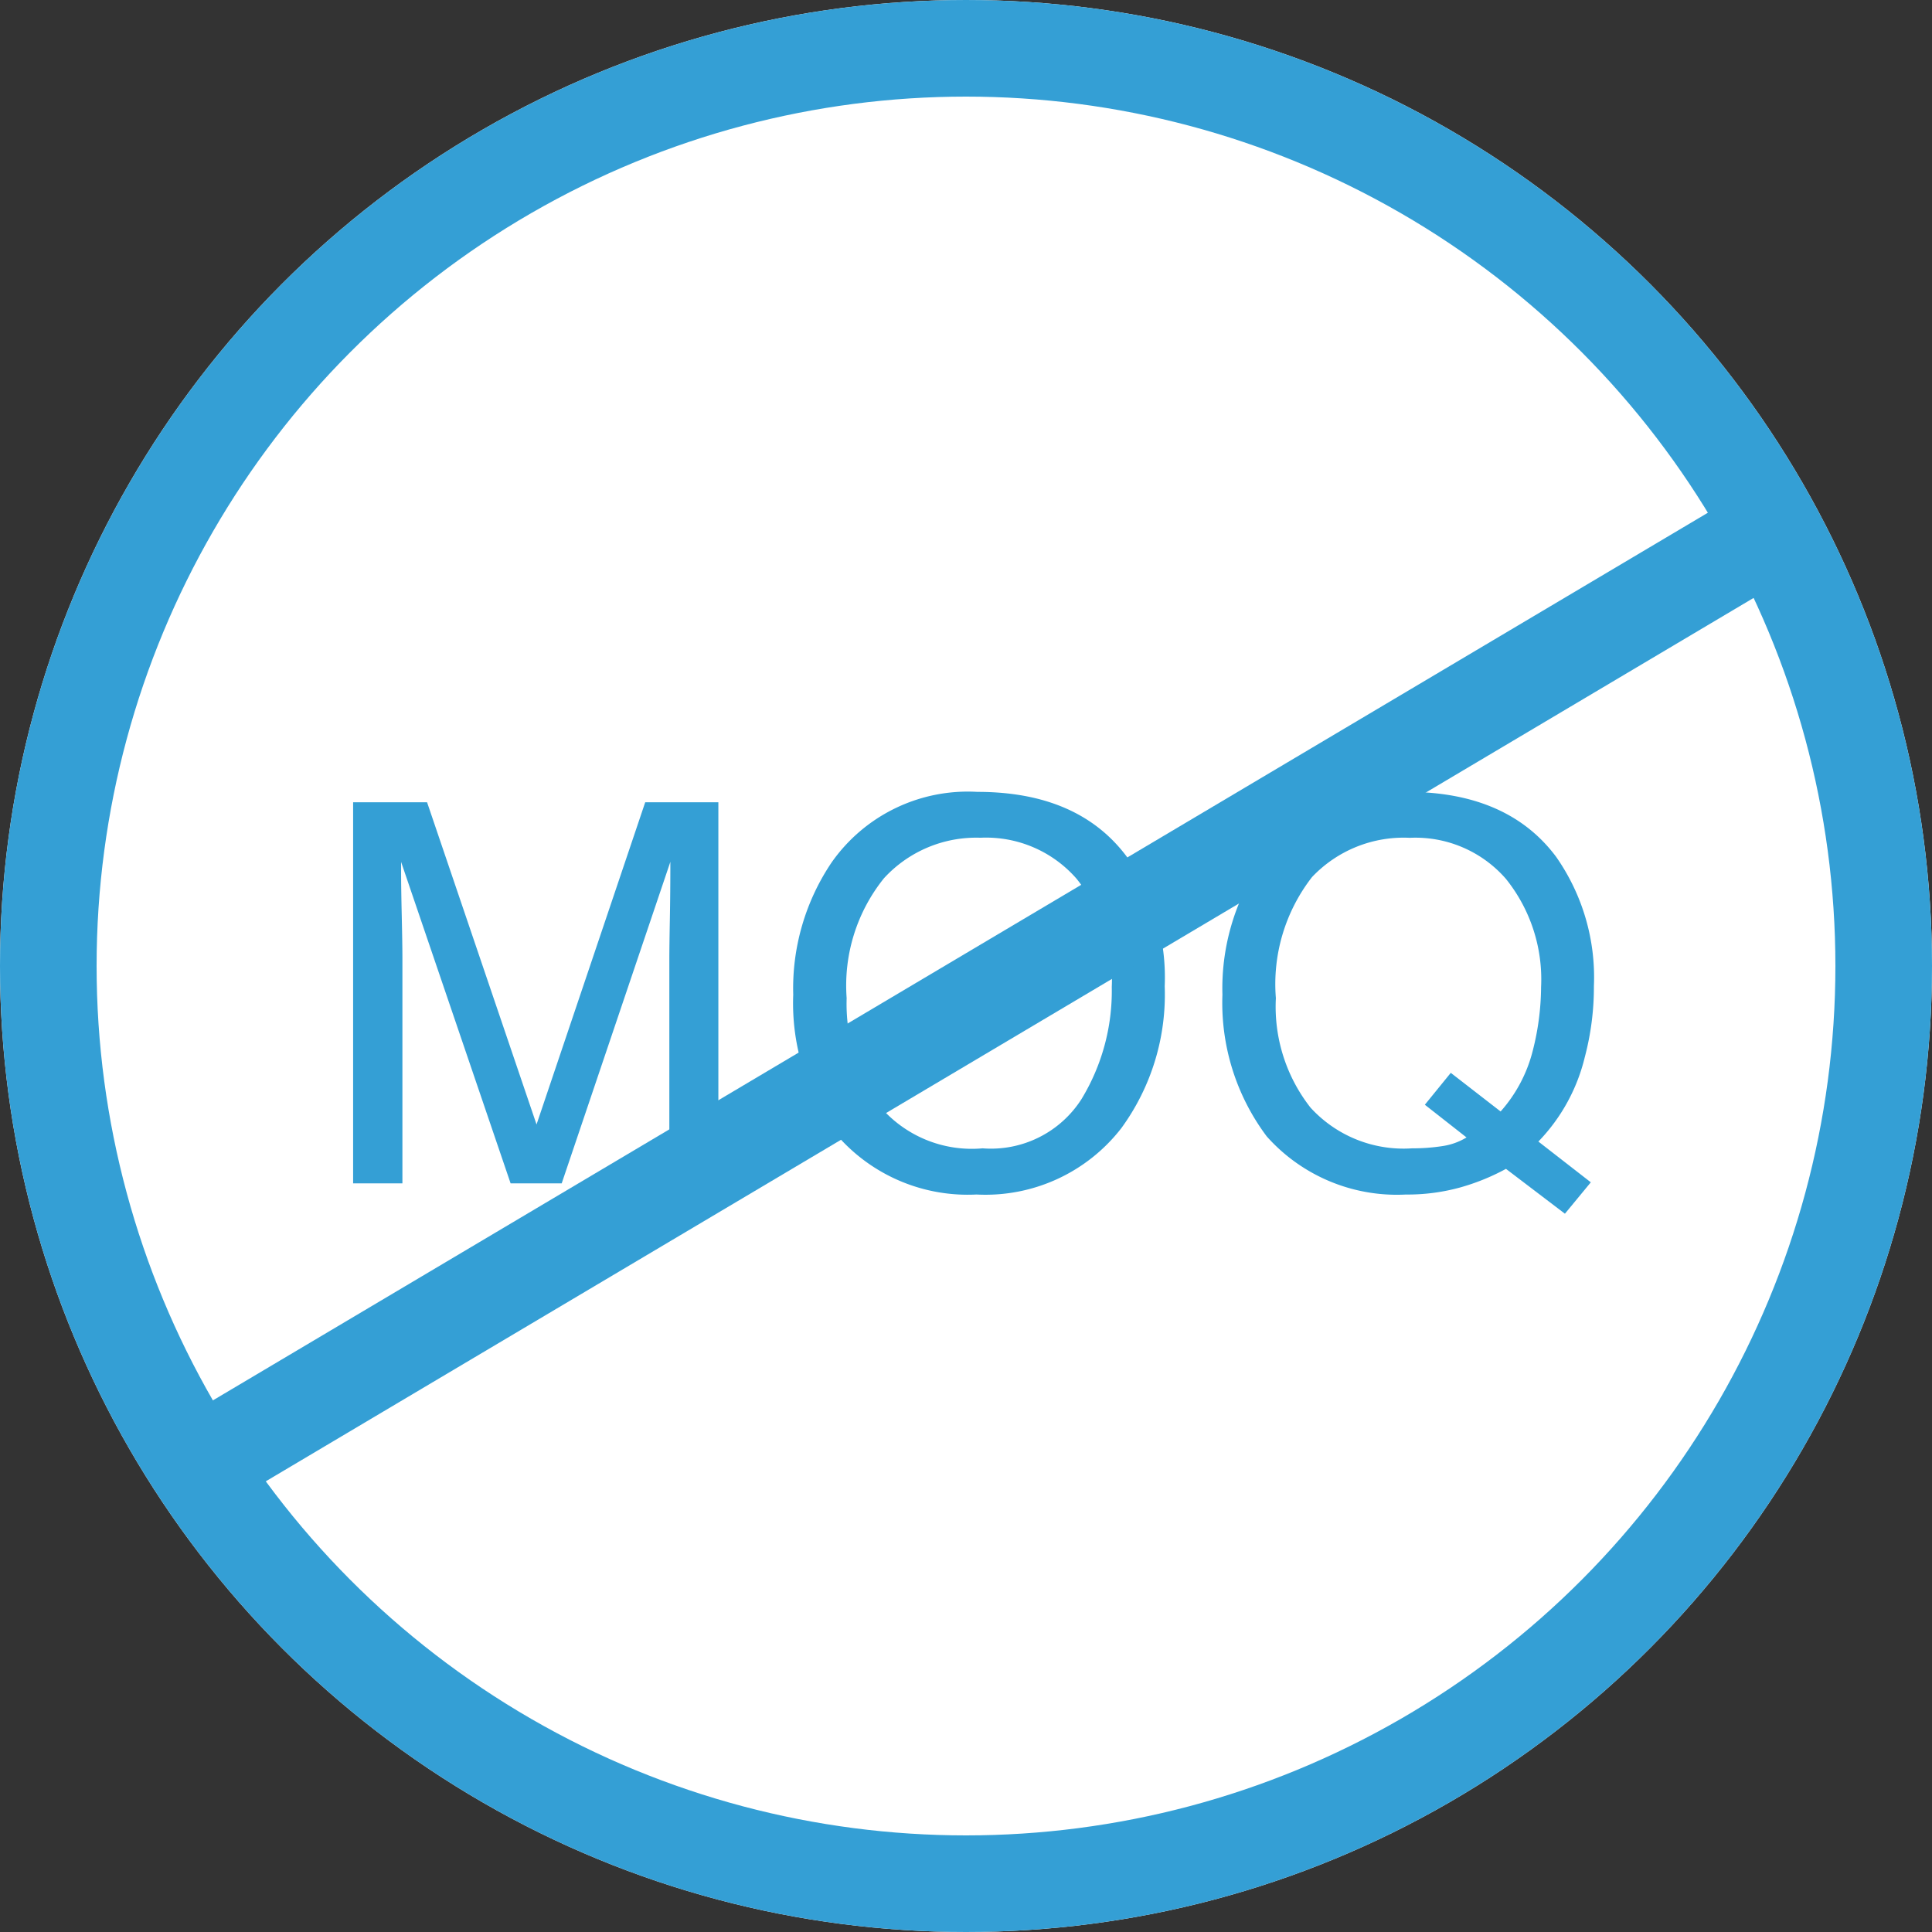
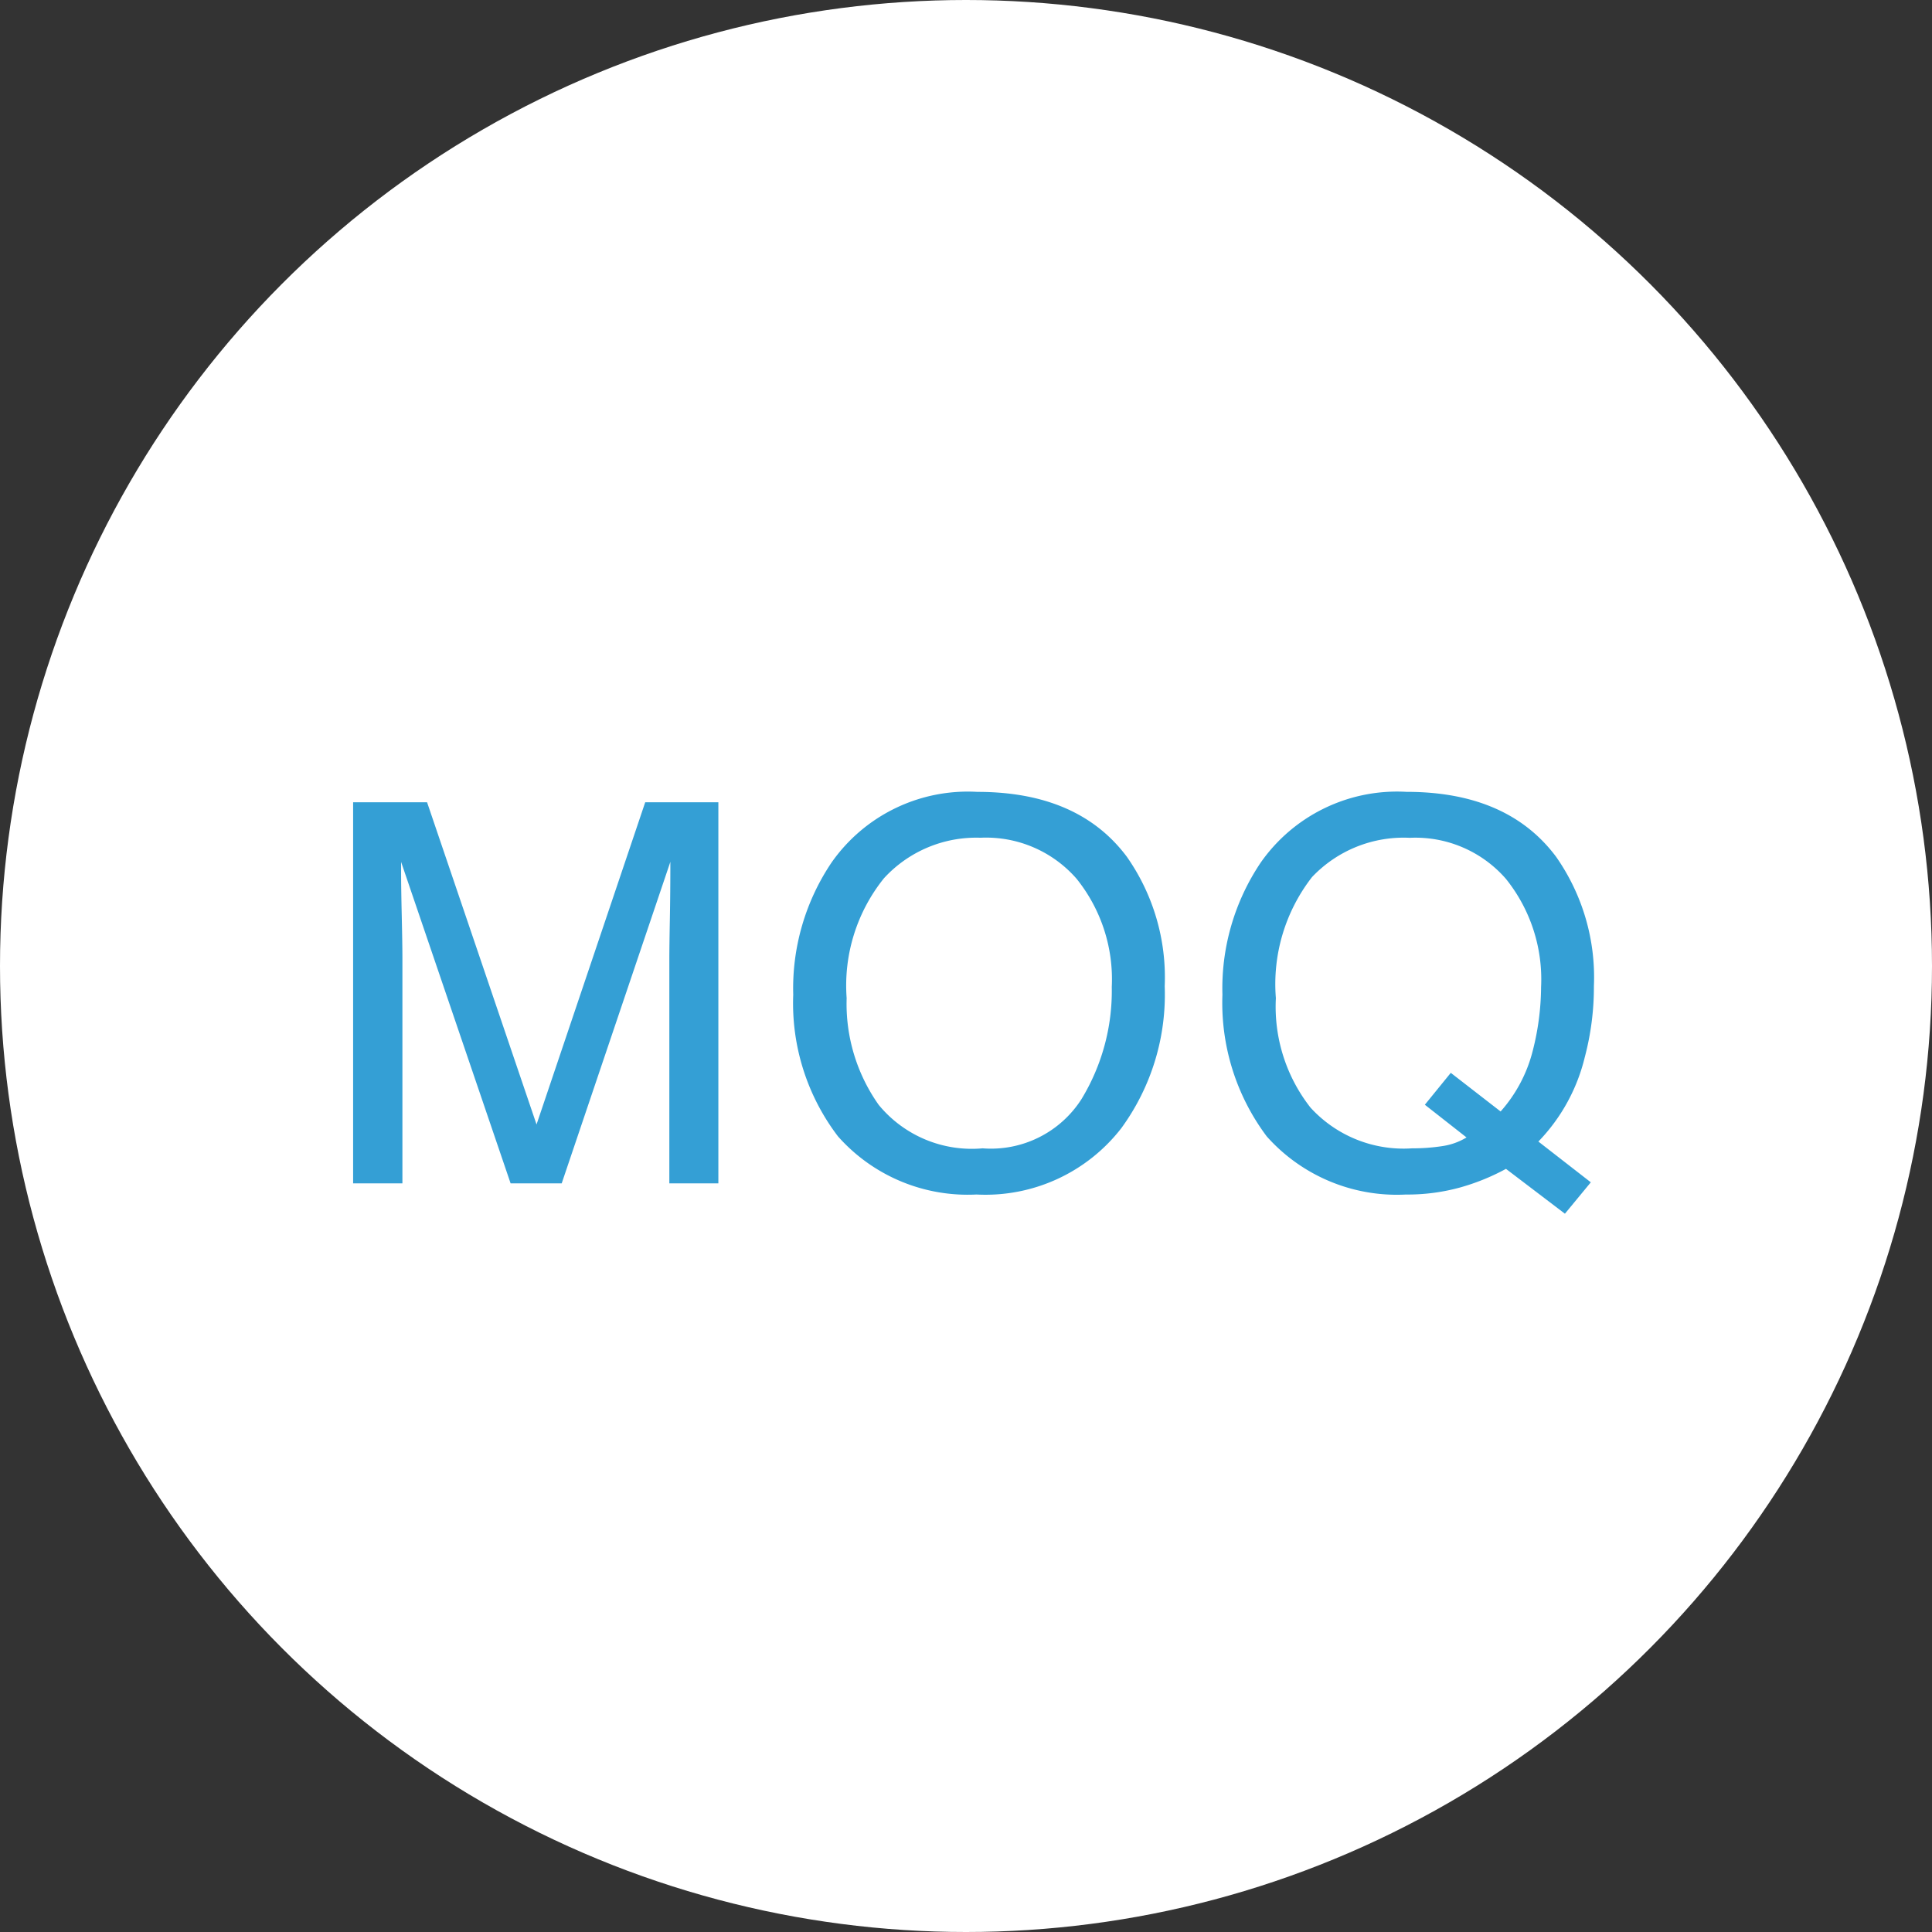
<svg xmlns="http://www.w3.org/2000/svg" width="80" height="80" viewBox="0 0 80 80">
  <rect x="0" y="0" width="80" height="80" fill="#333333" stroke="none" />
  <g id="Ellipse_9" data-name="Ellipse 9" fill="#fff" stroke="#349fd5" stroke-width="4">
    <circle cx="40" cy="40" r="40" stroke="none" />
-     <circle cx="40" cy="40" r="38" fill="none" />
  </g>
  <path id="Path_154" data-name="Path 154" d="M1.622-15.78H4.684L9.217-2.438l4.5-13.342h3.029V0h-2.03V-9.313q0-.483.021-1.6t.021-2.4L10.259,0H8.143L3.609-13.31v.483q0,.58.027,1.767t.027,1.746V0H1.622Zm25.85-.43q4.179,0,6.188,2.686a8.7,8.7,0,0,1,1.568,5.36,9.38,9.38,0,0,1-1.794,5.876,7.115,7.115,0,0,1-6,2.75A7.177,7.177,0,0,1,21.7-1.944,9.086,9.086,0,0,1,19.846-7.81a9.329,9.329,0,0,1,1.59-5.479A6.888,6.888,0,0,1,27.472-16.21Zm.215,14.76a4.45,4.45,0,0,0,4.087-2.025,8.619,8.619,0,0,0,1.262-4.657,6.642,6.642,0,0,0-1.456-4.479,4.968,4.968,0,0,0-3.98-1.7,5.183,5.183,0,0,0-4,1.681A7.086,7.086,0,0,0,22.058-7.67a7.243,7.243,0,0,0,1.327,4.42A4.989,4.989,0,0,0,27.687-1.45ZM52.872-.043,51.8,1.257,49.359-.6a9.086,9.086,0,0,1-1.907.773,8.21,8.21,0,0,1-2.24.29,7.215,7.215,0,0,1-5.758-2.406A9.213,9.213,0,0,1,37.618-7.81a9.329,9.329,0,0,1,1.59-5.479,6.888,6.888,0,0,1,6.037-2.922q4.179,0,6.188,2.686A8.7,8.7,0,0,1,53-8.164a11.313,11.313,0,0,1-.376,2.933,7.581,7.581,0,0,1-1.923,3.5ZM45.47-1.45a8.022,8.022,0,0,0,1.246-.091,2.666,2.666,0,0,0,1.01-.36L46-3.255l1.074-1.321,2.063,1.6a5.976,5.976,0,0,0,1.327-2.5,10.859,10.859,0,0,0,.349-2.653,6.642,6.642,0,0,0-1.456-4.479,4.968,4.968,0,0,0-3.98-1.7,5.225,5.225,0,0,0-4.05,1.627A7.22,7.22,0,0,0,39.831-7.67a6.766,6.766,0,0,0,1.434,4.533A5.213,5.213,0,0,0,45.47-1.45Z" transform="translate(13 49)" fill="#349fd5" />
-   <line id="Line_181" data-name="Line 181" y1="38" x2="64" transform="translate(8.5 22.5)" fill="none" stroke="#349fd5" stroke-width="4" />
</svg>